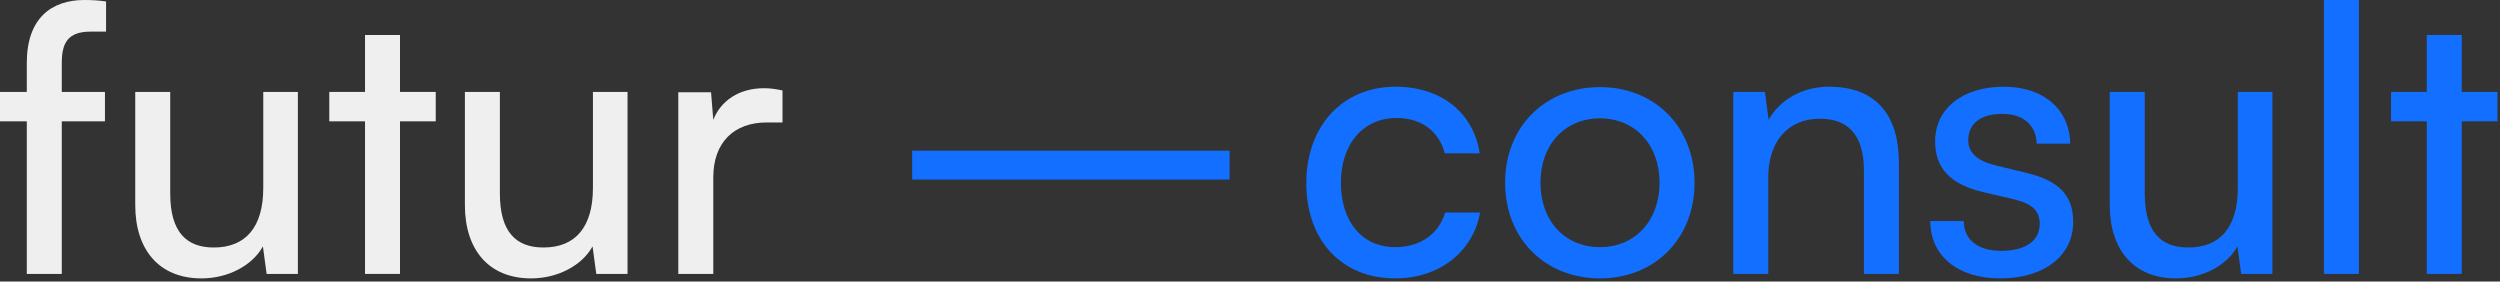
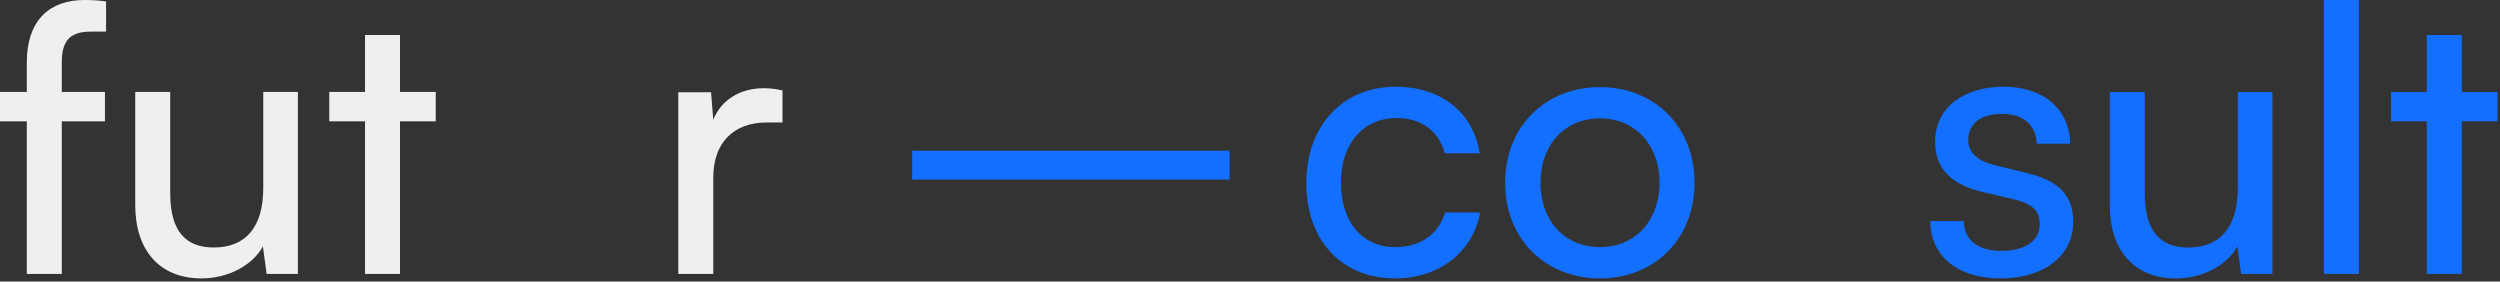
<svg xmlns="http://www.w3.org/2000/svg" width="222" height="25" viewBox="0 0 222 25" fill="none">
  <rect x="0" y="0" width="222" height="25" fill="#333333" stroke="none" />
  <path d="M0 8.163H2.38V5.585C2.38 1.619 4.561 0 7.502 0C8.097 0 8.791 0.033 9.419 0.132V2.809H8.031C6.015 2.809 5.486 3.834 5.486 5.585V8.163H9.32V10.774H5.486V24.324H2.38V10.774H0V8.163Z" fill="#EFEFEF" />
  <path d="M23.378 8.163H26.452V24.324H23.676L23.346 21.879C22.42 23.564 20.272 24.721 17.892 24.721C14.125 24.721 12.01 22.176 12.01 18.21V8.163H15.116V17.186C15.116 20.656 16.603 21.978 18.983 21.978C21.825 21.978 23.378 20.16 23.378 16.69V8.163Z" fill="#EFEFEF" />
  <path d="M35.52 24.324H32.414V10.774H29.241V8.163H32.414V3.107H35.52V8.163H38.693V10.774H35.52V24.324Z" fill="#EFEFEF" />
-   <path d="M52.652 8.163H55.725V24.324H52.949L52.619 21.879C51.693 23.564 49.545 24.721 47.166 24.721C43.398 24.721 41.283 22.176 41.283 18.21V8.163H44.389V17.186C44.389 20.656 45.877 21.978 48.256 21.978C51.098 21.978 52.652 20.16 52.652 16.69V8.163Z" fill="#EFEFEF" />
  <path d="M69.487 8.031V10.873H68.098C65.157 10.873 63.339 12.658 63.339 15.764V24.324H60.233V8.196H63.141L63.339 10.642C64 8.956 65.62 7.833 67.834 7.833C68.396 7.833 68.859 7.899 69.487 8.031Z" fill="#EFEFEF" />
  <line x1="81" y1="14.663" x2="109.186" y2="14.663" stroke="#126FFF" stroke-width="2.562" />
  <path d="M116 16.26C116 11.204 119.206 7.7 123.932 7.7C127.997 7.7 130.839 10.014 131.401 13.616H128.294C127.766 11.567 126.113 10.477 124.031 10.477C121.09 10.477 119.074 12.724 119.074 16.227C119.074 19.697 120.957 21.945 123.899 21.945C126.113 21.945 127.766 20.788 128.327 18.871H131.434C130.806 22.374 127.799 24.721 123.899 24.721C119.14 24.721 116 21.35 116 16.26Z" fill="#126FFF" />
  <path d="M133.654 16.227C133.654 11.237 137.224 7.734 142.082 7.734C146.907 7.734 150.476 11.237 150.476 16.227C150.476 21.218 146.907 24.721 142.082 24.721C137.224 24.721 133.654 21.218 133.654 16.227ZM136.794 16.227C136.794 19.598 138.942 21.945 142.082 21.945C145.188 21.945 147.37 19.598 147.37 16.227C147.37 12.856 145.188 10.51 142.082 10.51C138.942 10.51 136.794 12.856 136.794 16.227Z" fill="#126FFF" />
-   <path d="M157.022 24.324H153.915V8.163H156.725L157.055 10.642C158.08 8.791 160.129 7.7 162.409 7.7C166.672 7.7 168.622 10.311 168.622 14.443V24.324H165.516V15.137C165.516 11.865 163.995 10.543 161.616 10.543C158.707 10.543 157.022 12.625 157.022 15.764V24.324Z" fill="#126FFF" />
  <path d="M171.41 19.631H174.384C174.384 21.284 175.64 22.275 177.689 22.275C179.87 22.275 181.126 21.383 181.126 19.896C181.126 18.805 180.597 18.144 178.912 17.714L176.069 17.053C173.194 16.359 171.839 14.938 171.839 12.559C171.839 9.584 174.351 7.7 177.92 7.7C181.457 7.7 183.77 9.683 183.836 12.757H180.862C180.796 11.138 179.705 10.113 177.821 10.113C175.871 10.113 174.781 10.972 174.781 12.46C174.781 13.55 175.574 14.277 177.16 14.674L180.002 15.368C182.745 16.029 184.1 17.285 184.1 19.697C184.1 22.771 181.457 24.721 177.623 24.721C173.822 24.721 171.41 22.705 171.41 19.631Z" fill="#126FFF" />
  <path d="M198.716 8.163H201.79V24.324H199.014L198.683 21.879C197.758 23.564 195.61 24.721 193.23 24.721C189.462 24.721 187.347 22.176 187.347 18.21V8.163H190.454V17.186C190.454 20.656 191.941 21.978 194.321 21.978C197.163 21.978 198.716 20.16 198.716 16.69V8.163Z" fill="#126FFF" />
  <path d="M209.47 24.324H206.363V0H209.47V24.324Z" fill="#126FFF" />
  <path d="M218.604 24.324H215.497V10.774H212.325V8.163H215.497V3.107H218.604V8.163H221.777V10.774H218.604V24.324Z" fill="#126FFF" />
</svg>